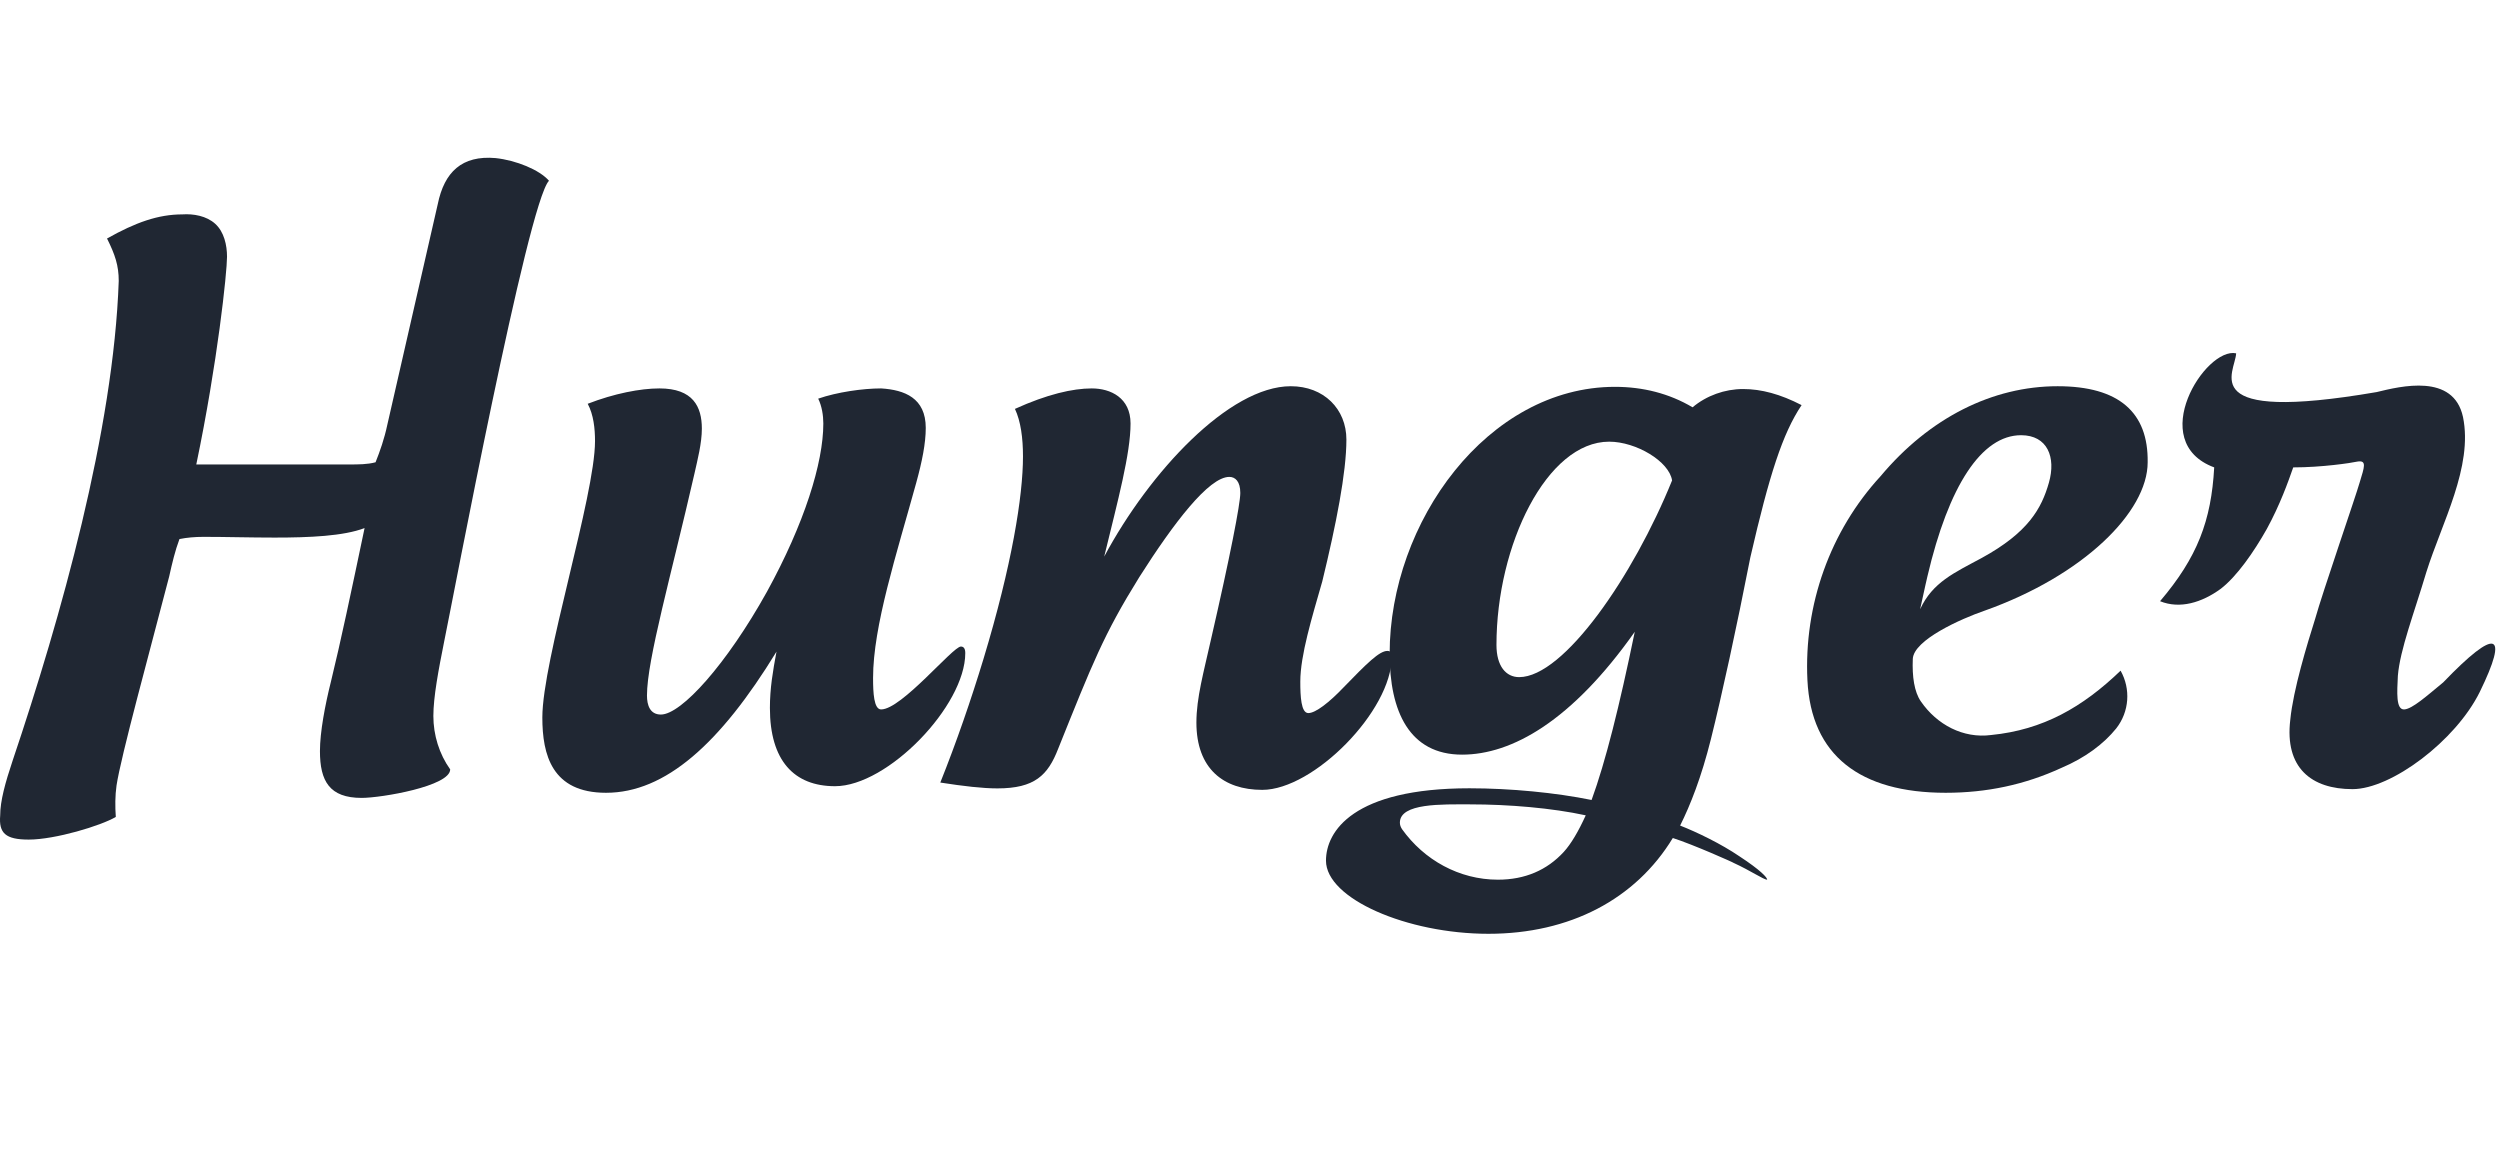
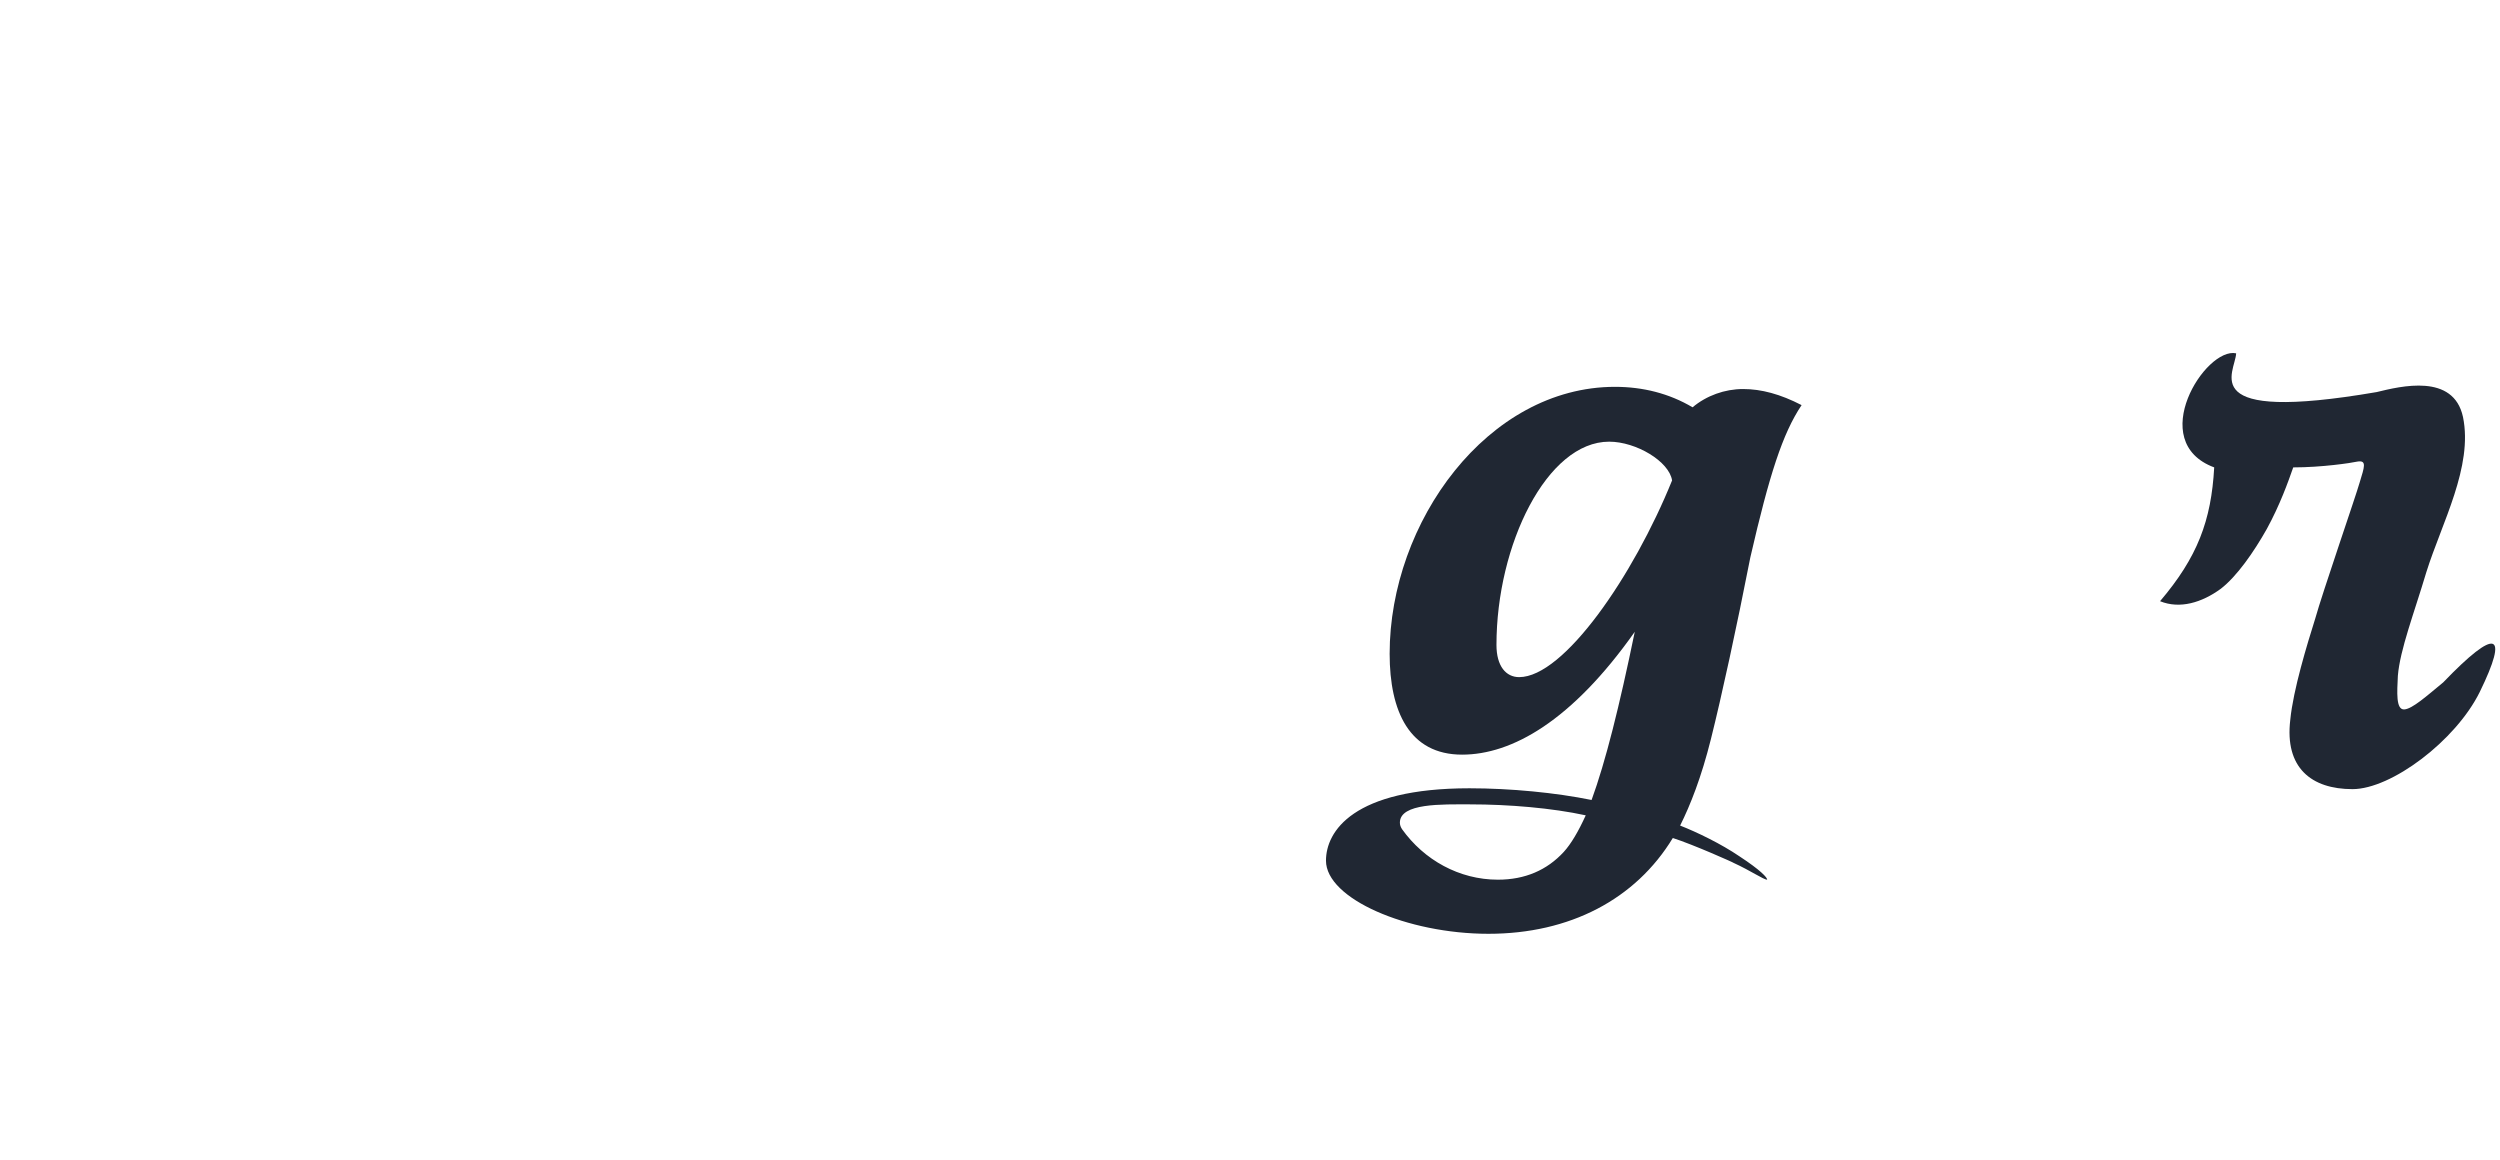
<svg xmlns="http://www.w3.org/2000/svg" width="237" height="110" viewBox="0 0 237 110" fill="none">
-   <path d="M16.042 54.637C14.169 61.847 11.464 71.69 11.047 74.463C10.909 75.433 10.909 76.473 10.978 77.444C9.591 78.276 5.221 79.593 2.724 79.593C0.504 79.593 -0.12 78.969 0.018 77.305C0.018 75.919 0.504 74.186 1.198 72.106C5.776 58.519 10.77 40.773 11.256 26.632C11.256 25.176 10.909 24.136 10.146 22.611C12.851 21.086 15.001 20.324 17.29 20.324C18.331 20.254 19.579 20.462 20.412 21.225C21.244 21.987 21.522 23.235 21.522 24.344C21.522 25.8 20.62 34.396 18.608 44.031H33.036C34.008 44.031 34.84 44.031 35.603 43.823C36.019 42.783 36.435 41.605 36.713 40.288L41.499 19.353C42.123 16.303 43.788 14.709 46.979 14.986C48.921 15.194 51.141 16.095 52.043 17.135C50.031 19.215 42.956 56.717 42.123 60.737C41.569 63.51 41.083 66.075 41.083 67.877C41.083 69.68 41.638 71.482 42.678 72.938C42.678 74.532 36.158 75.641 34.285 75.641C31.233 75.641 30.331 74.047 30.331 71.205C30.331 69.403 30.817 66.838 31.372 64.62C32.273 60.946 33.314 56.024 34.562 50.062C32.551 50.825 29.36 50.963 26.03 50.963C23.741 50.963 21.383 50.894 19.302 50.894C18.47 50.894 17.707 50.963 17.013 51.102C16.597 52.211 16.319 53.389 16.042 54.637Z" fill="#202733" />
-   <path d="M87.762 40.565C87.762 42.021 87.415 43.754 86.86 45.764C84.987 52.558 82.767 59.351 82.767 64.273C82.767 65.659 82.837 67.254 83.531 67.254C85.473 67.254 90.328 61.292 91.091 61.292C91.369 61.292 91.508 61.5 91.508 61.916C91.508 66.907 84.155 74.532 79.16 74.532C75.276 74.532 72.987 72.106 72.987 67.115C72.987 65.243 73.264 63.649 73.611 61.777C68.27 70.512 63.068 75.156 57.449 75.156C52.316 75.156 51.414 71.551 51.414 68.016C51.414 62.609 56.408 47.012 56.408 41.813C56.408 40.635 56.27 39.317 55.715 38.278C58.212 37.307 60.709 36.822 62.513 36.822C65.704 36.822 66.536 38.555 66.536 40.635C66.536 42.021 66.12 43.615 65.842 44.863C63.623 54.568 61.333 62.54 61.333 65.936C61.333 66.838 61.611 67.739 62.651 67.739C64.594 67.739 68.894 62.956 72.709 56.093C76.247 49.646 78.051 43.893 78.051 40.149C78.051 39.387 77.912 38.486 77.565 37.792C79.368 37.169 81.796 36.822 83.531 36.822C85.75 36.961 87.762 37.723 87.762 40.565Z" fill="#202733" />
-   <path d="M108.008 54.707C104.609 60.183 103.569 62.886 100.308 70.997C99.337 73.493 98.089 74.74 94.551 74.74C93.164 74.74 91.36 74.532 89.141 74.186C90.667 70.373 92.054 66.353 93.233 62.471C95.939 53.528 96.979 47.012 96.979 43.269C96.979 41.536 96.771 39.941 96.216 38.763C99.268 37.377 101.696 36.822 103.499 36.822C105.303 36.822 107.176 37.723 107.176 40.149C107.176 42.992 105.996 47.359 104.678 52.766C108.979 44.724 116.54 36.614 122.367 36.614C125.488 36.614 127.639 38.763 127.639 41.674C127.639 44.794 126.667 49.716 125.35 55.123C124.378 58.519 123.269 62.124 123.269 64.62C123.269 66.006 123.338 67.6 124.032 67.6C124.725 67.6 126.043 66.56 127.361 65.174C129.581 62.886 130.76 61.708 131.523 61.708C131.801 61.708 131.939 61.847 131.939 62.263C131.939 67.392 124.517 74.879 119.662 74.879C115.985 74.879 113.419 72.869 113.419 68.501C113.419 66.144 114.112 63.718 114.806 60.599C116.609 52.766 117.581 47.775 117.581 46.735C117.581 45.626 117.095 45.21 116.54 45.21C114.598 45.21 111.268 49.577 108.008 54.707Z" fill="#202733" />
  <path d="M167.531 83.394C167.184 83.394 166.005 82.562 164.34 81.799C164.409 81.799 160.525 80.066 158.583 79.443C155.045 85.265 148.802 88.524 141.102 88.524C133.403 88.524 125.703 85.196 125.703 81.591C125.703 78.819 128.27 74.729 139.299 74.729C143.183 74.729 147.484 75.145 150.883 75.838C152.201 72.233 153.519 66.965 154.976 59.894C149.01 68.351 143.322 71.54 138.605 71.54C133.611 71.54 131.738 67.45 131.738 61.974C131.738 49.496 141.033 36.672 153.103 36.672C155.739 36.672 158.236 37.296 160.455 38.613C161.773 37.504 163.508 36.88 165.242 36.88C166.976 36.88 168.779 37.365 170.791 38.405C168.987 41.108 167.739 44.99 165.935 52.824C164.617 59.548 163.23 65.925 162.19 70.084C161.288 73.689 160.247 76.323 159.276 78.264C160.872 78.888 163.161 79.997 164.895 81.176C166.906 82.493 167.531 83.186 167.531 83.394ZM150.328 77.294C147.137 76.6 143.045 76.254 139.368 76.254C136.732 76.254 132.709 76.115 132.709 77.987C132.709 78.195 132.778 78.403 132.917 78.611C134.998 81.522 138.328 83.394 142.004 83.394C144.571 83.394 146.652 82.493 148.247 80.76C148.941 79.997 149.634 78.819 150.328 77.294ZM158.513 45.545C158.236 43.743 155.114 41.871 152.548 41.871C146.652 41.871 141.865 51.645 141.865 61.142C141.865 63.152 142.767 64.192 144.016 64.192C148.247 64.192 154.837 54.626 158.513 45.545Z" fill="#202733" />
-   <path d="M201.033 63.58C202.004 65.313 201.865 67.462 200.617 69.056C199.438 70.512 197.703 71.829 195.414 72.799C191.946 74.394 188.339 75.156 184.454 75.156C176.339 75.156 171.691 71.621 171.344 64.481C170.998 57.341 173.495 50.339 178.281 45.14C182.928 39.595 188.894 36.614 195.067 36.614C200.894 36.614 203.669 39.109 203.599 43.823C203.599 48.537 197.495 54.568 188.131 57.895C185.911 58.658 181.402 60.668 181.333 62.471C181.264 64.134 181.472 65.59 182.096 66.491C183.622 68.709 186.119 70.026 188.755 69.68C193.68 69.195 197.426 67.046 201.033 63.58ZM182.027 57.757C183.206 55.192 185.287 54.291 187.853 52.904C192.293 50.478 193.541 48.191 194.235 45.764C194.929 43.338 194.096 41.258 191.599 41.258C187.853 41.258 184.732 46.042 182.72 54.637C182.72 54.637 182.443 55.816 182.027 57.757Z" fill="#202733" />
  <path d="M235.086 65.59C232.797 70.234 226.693 74.81 223.017 74.81C219.132 74.81 216.566 72.799 217.12 68.224C217.398 65.382 218.716 61.084 219.479 58.658C220.173 56.162 223.294 47.151 223.71 45.695C224.126 44.309 224.404 43.615 223.502 43.754C222.878 43.893 220.103 44.309 217.398 44.309C216.912 45.695 216.149 47.844 214.901 50.132C213.652 52.35 212.057 54.637 210.531 55.816C208.727 57.133 206.646 57.757 204.773 56.994C208.311 52.835 209.629 49.369 209.906 44.309C203.386 41.882 209.074 32.871 211.987 33.495C211.918 35.297 207.964 40.149 225.306 37.169C227.595 36.614 232.589 35.366 233.491 39.526C234.462 44.239 231.479 49.577 230.023 54.221C228.843 58.173 227.525 61.569 227.317 64.065C227.248 65.59 227.109 67.323 227.942 67.254C228.705 67.184 230.023 66.006 231.618 64.689C236.682 59.42 237.861 59.906 235.086 65.59Z" fill="#202733" />
</svg>